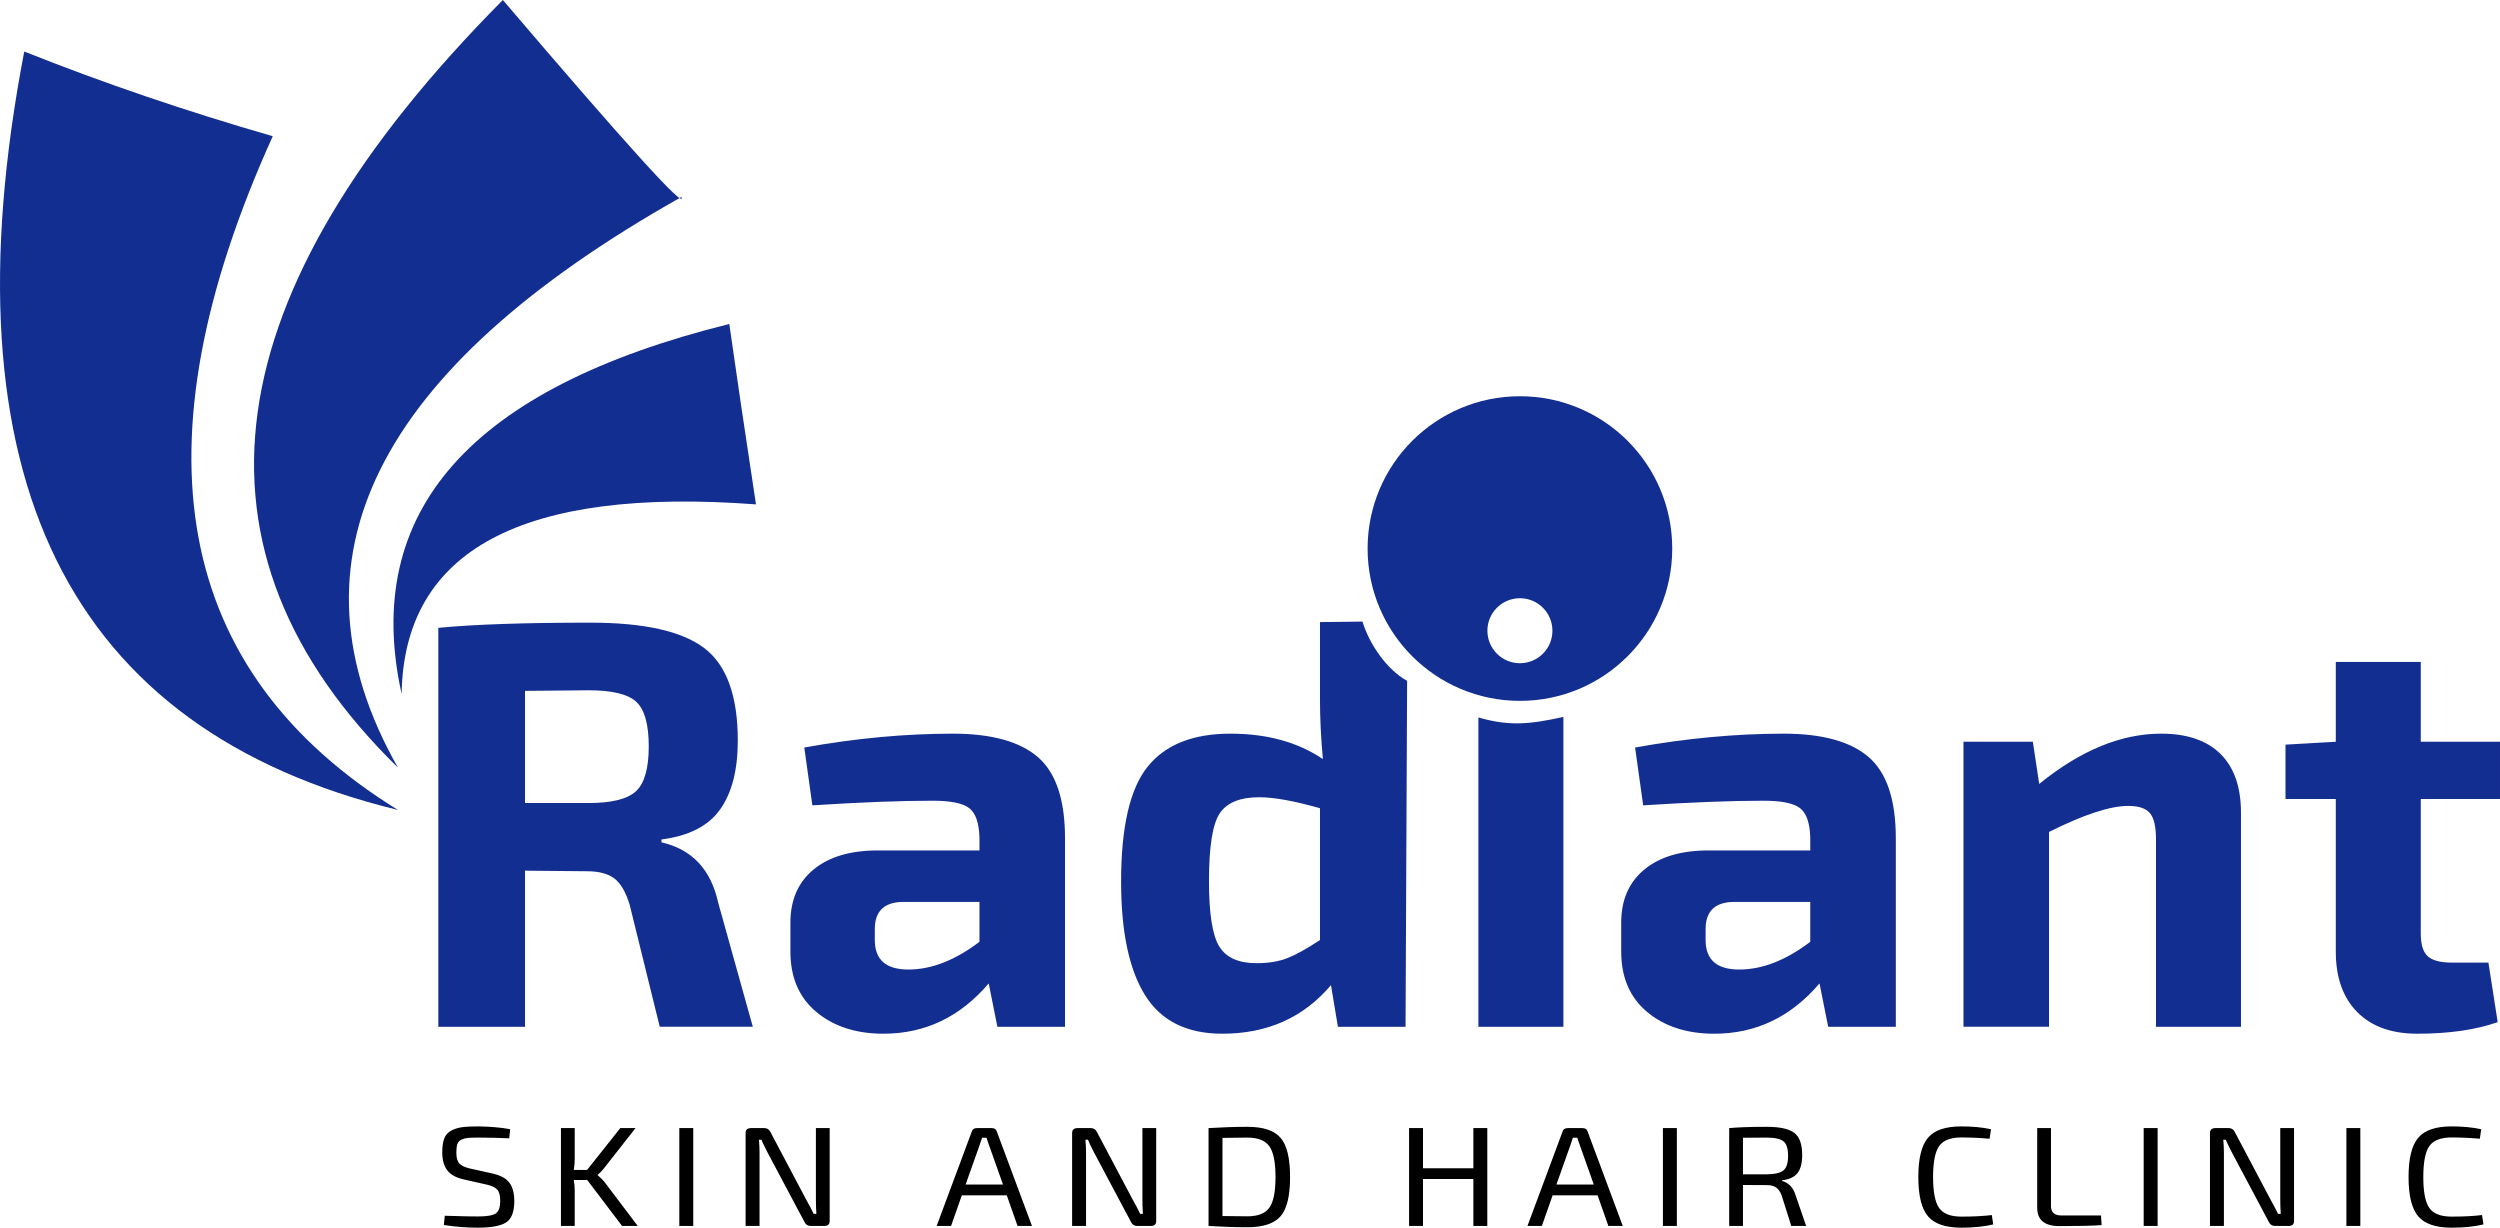
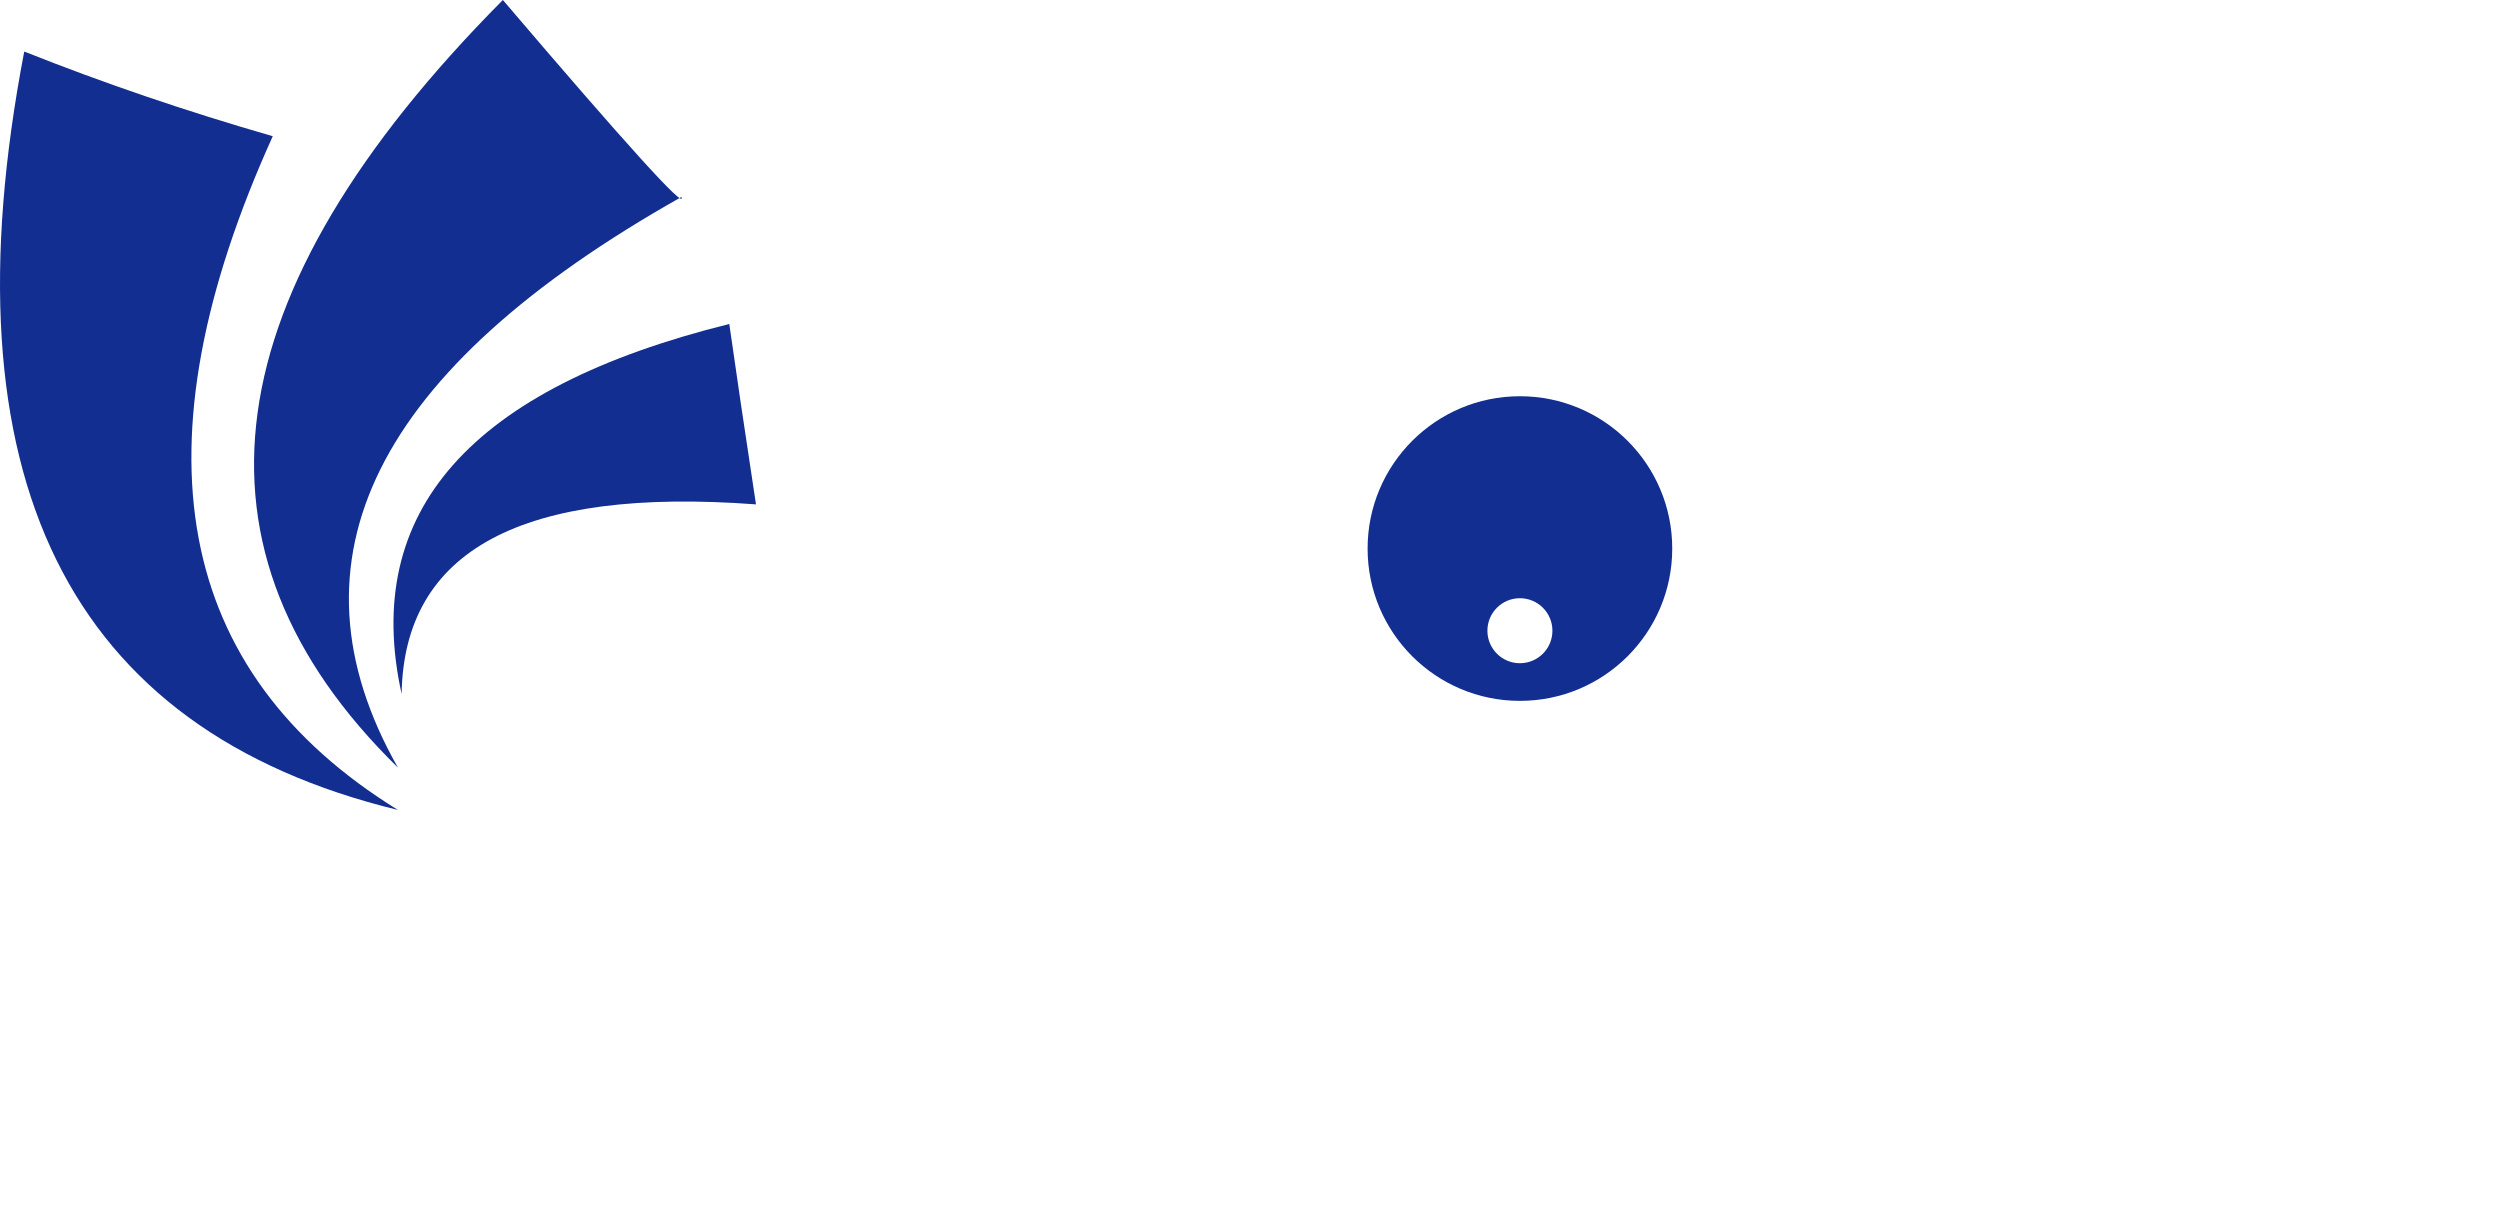
<svg xmlns="http://www.w3.org/2000/svg" xml:space="preserve" width="18.965mm" height="9.313mm" version="1.1" style="shape-rendering:geometricPrecision; text-rendering:geometricPrecision; image-rendering:optimizeQuality; fill-rule:evenodd; clip-rule:evenodd" viewBox="0 0 1896.52 931.32">
  <defs>
    <style type="text/css">
   
    .fil0 {fill:#132E91}
    .fil2 {fill:black;fill-rule:nonzero}
    .fil1 {fill:#132E91;fill-rule:nonzero}
   
  </style>
  </defs>
  <g id="Layer_x0020_1">
    <g id="_2483857394992">
      <g>
        <path class="fil0" d="M206.91 103.34c-106.72,235.79 -75.06,406.16 94.96,511.11 -250.92,-61.03 -345.41,-252.81 -283.49,-575.35 59.99,23.89 122.83,45.3 188.53,64.24z" />
        <path class="fil0" d="M516.94 149.42c-232.77,131.08 -304.46,275.38 -215.07,432.91 -168.47,-164.98 -141.94,-359.09 79.6,-582.34 94.06,110.33 139.21,160.14 135.47,149.43z" />
        <path class="fil0" d="M573.49 382.63c-8.49,-55.84 -15.24,-101.46 -20.25,-136.85 -196.3,48.72 -279.16,142.29 -248.57,280.69 1.75,-109.14 91.36,-157.09 268.82,-143.84z" />
      </g>
-       <path class="fil1" d="M571.09 778.92l-70.61 0 -22.81 -92.54c-2.92,-9.65 -6.8,-16.3 -11.62,-19.95 -4.83,-3.66 -11.77,-5.49 -20.84,-5.49l-46.93 -0.44 0 118.42 -65.78 0 0 -302.63c27.19,-2.63 65.64,-3.94 115.35,-3.94 40.64,0 69.44,6.43 86.4,19.3 16.96,12.86 25.44,36.25 25.44,70.17 0,22.22 -4.46,39.62 -13.38,52.19 -8.92,12.58 -23.76,20.18 -44.52,22.81l0 2.19c23.1,5.27 37.43,20.47 42.99,45.62l26.31 94.29zm-172.81 -169.73l48.25 0c17.54,0 29.53,-3 35.97,-8.99 6.43,-6 9.64,-17.33 9.64,-33.99 0,-16.67 -3.14,-27.93 -9.43,-33.78 -6.28,-5.84 -18.34,-8.77 -36.18,-8.77l-48.25 0.44 0 85.09zm217.98 1.75l-6.13 -43.86c38.88,-7.01 76.46,-10.52 112.71,-10.52 29.24,0 50.73,5.92 64.48,17.76 13.74,11.84 20.61,32.38 20.61,61.62l0 142.98 -51.31 0 -6.58 -32.89c-21.64,25.44 -48.25,38.16 -79.83,38.16 -20.76,0 -37.71,-5.49 -50.87,-16.45 -13.16,-10.97 -19.74,-26.24 -19.74,-45.83l0 -21.93c0,-17.26 5.85,-30.7 17.54,-40.35 11.7,-9.65 27.93,-14.48 48.69,-14.48l77.19 0 0 -9.65c-0.29,-11.11 -2.85,-18.56 -7.67,-22.37 -4.83,-3.8 -14.11,-5.7 -27.86,-5.7 -23.97,0 -54.38,1.17 -91.23,3.51zm47.37 93.86l0 8.33c0,14.92 8.48,22.37 25.44,22.37 17.55,0 35.53,-7.01 53.95,-21.05l0 -30.26 -58.33 0c-14.04,0.29 -21.06,7.16 -21.06,20.61zm403.82 -188.33l-1.19 262.45 -51.31 0 -5.26 -31.58c-20.77,24.57 -48.25,36.85 -82.46,36.85 -26.9,0 -46.42,-9.73 -58.55,-29.17 -12.14,-19.44 -18.21,-48.17 -18.21,-86.18 0,-41.52 6.73,-70.61 20.18,-87.28 13.45,-16.67 34.36,-25 62.72,-25 27.78,0 51.17,6.43 70.17,19.29 -1.46,-16.07 -2.19,-31.13 -2.19,-45.17l0 -58.77 32.24 -0.36c5.07,16.64 18.06,36.21 33.86,44.92zm-66.1 196.66l0 -100c-19.59,-5.55 -34.94,-8.33 -46.05,-8.33 -14.62,0 -24.64,4.1 -30.04,12.28 -5.42,8.19 -8.12,25.3 -8.12,51.32 0,24.85 2.63,41.44 7.9,49.78 5.26,8.33 14.62,12.5 28.07,12.5 9.06,0 16.81,-1.25 23.24,-3.73 6.43,-2.48 14.77,-7.09 25,-13.82zm184.65 65.79l-64.47 0 0 -234.65c23.1,6.67 38.58,5.35 64.47,-0.41l0 235.06zm60.53 -167.98l-6.14 -43.86c38.88,-7.01 76.46,-10.52 112.72,-10.52 29.23,0 50.73,5.92 64.47,17.76 13.74,11.84 20.61,32.38 20.61,61.62l0 142.98 -51.31 0 -6.58 -32.89c-21.64,25.44 -48.25,38.16 -79.83,38.16 -20.76,0 -37.72,-5.49 -50.87,-16.45 -13.16,-10.97 -19.74,-26.24 -19.74,-45.83l0 -21.93c0,-17.26 5.85,-30.7 17.54,-40.35 11.7,-9.65 27.93,-14.48 48.69,-14.48l77.19 0 0 -9.65c-0.29,-11.11 -2.85,-18.56 -7.68,-22.37 -4.82,-3.8 -14.11,-5.7 -27.85,-5.7 -23.97,0 -54.38,1.17 -91.22,3.51zm47.36 93.86l0 8.33c0,14.92 8.48,22.37 25.44,22.37 17.55,0 35.53,-7.01 53.95,-21.05l0 -30.26 -58.33 0c-14.04,0.29 -21.06,7.16 -21.06,20.61zm248.25 -142.1l4.82 32.02c31.29,-25.44 62.14,-38.16 92.55,-38.16 19.59,0 34.57,5.11 44.95,15.35 10.38,10.23 15.57,25.14 15.57,44.74l0 162.27 -64.47 0 0 -142.1c0,-9.65 -1.53,-16.3 -4.61,-19.96 -3.07,-3.65 -8.55,-5.48 -16.44,-5.48 -13.75,0 -33.77,6.58 -60.09,19.74l0 147.8 -64.91 0 0 -216.22 52.63 0zm294.29 43.42l0 102.19c0,8.19 1.76,13.89 5.27,17.1 3.51,3.22 9.65,4.83 18.42,4.83l27.63 0 7.02 45.18c-16.67,5.84 -36.99,8.77 -60.96,8.77 -19.6,0 -34.8,-5.49 -45.62,-16.45 -10.82,-10.97 -16.23,-26.24 -16.23,-45.83l0 -115.79 -38.16 0 0 -41.23 38.16 -2.19 0 -60.53 64.47 0 0 60.53 60.09 0 0 43.42 -60.09 0z" />
      <path class="fil0" d="M1153.02 300.59c63.82,0 115.56,51.73 115.56,115.55 0,63.82 -51.74,115.55 -115.56,115.55 -63.82,0 -115.55,-51.73 -115.55,-115.55 0,-63.82 51.73,-115.55 115.55,-115.55zm0 153.23c13.62,0 24.66,11.04 24.66,24.65 0,13.62 -11.04,24.66 -24.66,24.66 -13.62,0 -24.66,-11.04 -24.66,-24.66 0,-13.61 11.04,-24.65 24.66,-24.65z" />
-       <path class="fil2" d="M369.01 898.61l-17.18 -3.87c-5.85,-1.29 -10.03,-3.6 -12.55,-6.94 -2.53,-3.33 -3.79,-7.91 -3.79,-13.72 0,-4.3 0.5,-7.76 1.5,-10.38 1,-2.62 2.72,-4.59 5.17,-5.92 2.44,-1.32 5.17,-2.2 8.16,-2.63 3,-0.43 7.03,-0.65 12.08,-0.65 9.77,0.15 17.97,0.86 24.61,2.15l-0.71 6.89c-7.77,-0.36 -15.57,-0.54 -23.42,-0.54 -3.53,0 -6.13,0.07 -7.82,0.22 -1.67,0.14 -3.31,0.57 -4.92,1.29 -1.6,0.71 -2.66,1.84 -3.18,3.39 -0.52,1.54 -0.78,3.67 -0.78,6.4 0,3.94 0.78,6.74 2.34,8.39 1.56,1.65 4.27,2.91 8.11,3.77l16.82 3.76c6.16,1.36 10.48,3.7 12.97,7 2.48,3.29 3.72,7.92 3.72,13.87 0,8.18 -2.06,13.6 -6.18,16.25 -4.12,2.65 -11.31,3.98 -21.56,3.98 -8.73,0 -17.31,-0.68 -25.71,-2.04l0.72 -7c13.46,0.43 21.91,0.61 25.34,0.54 6.57,0 10.99,-0.75 13.28,-2.26 2.28,-1.5 3.43,-4.73 3.43,-9.68 0,-4.09 -0.79,-6.94 -2.35,-8.55 -1.56,-1.62 -4.26,-2.86 -8.1,-3.72zm76.46 -3.44l-10.2 0c0.48,2.73 0.71,5.34 0.71,7.85l0 27.01 -10.45 0 0 -74.24 10.45 0 0 23.24c0,2.87 -0.23,5.7 -0.71,8.5l10.08 0 25.23 -31.74 11.53 0 -24.15 30.77c-0.96,1.29 -2.48,2.87 -4.56,4.74l0 0.21c2.24,1.94 3.96,3.66 5.17,5.17l25.22 33.35 -11.89 0 -26.43 -34.86zm80.44 34.86l-10.58 0 0 -74.24 10.58 0 0 74.24zm103.49 -74.24l0 70.47c0,2.51 -1.36,3.77 -4.09,3.77l-10.32 0c-2.17,0 -3.73,-1 -4.69,-3.01l-27.98 -52.61c-2.72,-5.31 -4.29,-8.58 -4.69,-9.79l-1.92 0c0.31,2.86 0.48,6.13 0.48,9.79l0 55.62 -10.57 0 0 -70.47c0,-2.51 1.4,-3.77 4.21,-3.77l9.97 0c2.15,0 3.71,1.01 4.67,3.02l27.16 51.32c1.99,3.51 3.88,7.1 5.63,10.75l2.05 0c-0.24,-3.87 -0.36,-7.63 -0.36,-11.29l0 -53.8 10.45 0zm134.36 51l-34.12 0 -8.16 23.24 -10.93 0 26.66 -71.65c0.48,-1.73 1.8,-2.59 3.96,-2.59l11.06 0c2.16,0 3.48,0.86 3.96,2.59l26.67 71.65 -10.94 0 -8.16 -23.24zm-2.88 -8.18l-10.45 -29.48c-0.73,-1.86 -1.41,-3.87 -2.04,-6.02l-3.38 0 -2.03 6.02 -10.46 29.48 28.36 0zm116.22 -42.82l0 70.47c0,2.51 -1.37,3.77 -4.09,3.77l-10.33 0c-2.16,0 -3.73,-1 -4.69,-3.01l-27.97 -52.61c-2.73,-5.31 -4.29,-8.58 -4.69,-9.79l-1.92 0c0.31,2.86 0.48,6.13 0.48,9.79l0 55.62 -10.57 0 0 -70.47c0,-2.51 1.4,-3.77 4.2,-3.77l9.97 0c2.16,0 3.72,1.01 4.68,3.02l27.15 51.32c2,3.51 3.89,7.1 5.64,10.75l2.04 0c-0.23,-3.87 -0.35,-7.63 -0.35,-11.29l0 -53.8 10.45 0zm39.71 74.24l0 -74.24c10.4,-0.64 20.26,-0.97 29.55,-0.97 11.92,0 20.3,2.78 25.1,8.34 4.81,5.56 7.21,15.48 7.21,29.75 0,14.28 -2.4,24.19 -7.21,29.75 -4.8,5.56 -13.18,8.34 -25.1,8.34 -9.29,0 -19.15,-0.32 -29.55,-0.97zm10.57 -66.81l0 59.28c7.2,0.14 13.53,0.21 18.98,0.21 7.93,0 13.45,-2.17 16.57,-6.51 3.12,-4.33 4.69,-12.1 4.69,-23.29 0,-11.19 -1.57,-18.97 -4.69,-23.35 -3.12,-4.37 -8.64,-6.56 -16.57,-6.56 -5.13,0 -11.46,0.07 -18.98,0.22zm200.9 -7.43l0 74.24 -10.57 0 0 -35.61 -38.2 0 0 35.61 -10.57 0 0 -74.24 10.57 0 0 30.45 38.2 0 0 -30.45 10.57 0zm83.67 51l-34.11 0 -8.17 23.24 -10.93 0 26.66 -71.65c0.48,-1.73 1.8,-2.59 3.97,-2.59l11.05 0c2.17,0 3.48,0.86 3.96,2.59l26.67 71.65 -10.94 0 -8.16 -23.24zm-2.88 -8.18l-10.45 -29.48c-0.72,-1.86 -1.4,-3.87 -2.04,-6.02l-3.37 0 -2.03 6.02 -10.46 29.48 28.35 0zm63.01 31.42l-10.57 0 0 -74.24 10.57 0 0 74.24zm98.09 0l-11.29 0 -7.33 -23.24c-1.04,-2.8 -2.45,-4.79 -4.2,-5.97 -1.76,-1.18 -4.05,-1.78 -6.85,-1.78 -2.81,0 -6.22,-0.01 -10.26,-0.05 -4.06,-0.04 -6.71,-0.05 -8,-0.05l0 31.09 -10.45 0 0 -74.24c6.74,-0.64 16.26,-0.97 28.59,-0.97 9.85,0 16.77,1.53 20.78,4.58 4.01,3.05 6.01,8.66 6.01,16.83 0,6.1 -1.19,10.66 -3.54,13.67 -2.37,3.01 -6.28,4.84 -11.71,5.49l0 0.53c2.23,0.51 4.27,1.67 6.12,3.5 1.84,1.83 3.2,4.21 4.08,7.16l8.05 23.45zm-47.93 -39.16l17.9 0c6.25,-0.07 10.53,-1.08 12.85,-3.02 2.32,-1.93 3.48,-5.63 3.48,-11.08 0,-5.38 -1.16,-9.02 -3.48,-10.92 -2.32,-1.9 -6.6,-2.85 -12.85,-2.85 -8.81,0 -14.77,0.04 -17.9,0.11l0 27.76zm188.77 30.88l1.08 7.1c-6.64,1.65 -14.73,2.47 -24.26,2.47 -11.94,0 -20.34,-2.87 -25.22,-8.61 -4.89,-5.73 -7.34,-15.67 -7.34,-29.8 0,-14.13 2.45,-24.06 7.34,-29.8 4.88,-5.74 13.28,-8.61 25.22,-8.61 8.56,0 16.1,0.72 22.58,2.15l-1.08 7.21c-7.21,-0.64 -14.38,-0.97 -21.5,-0.97 -8.08,0 -13.68,2.17 -16.76,6.51 -3.08,4.34 -4.62,12.18 -4.62,23.51 0,11.33 1.54,19.17 4.62,23.51 3.08,4.34 8.68,6.51 16.76,6.51 9.29,0 17.01,-0.4 23.18,-1.18zm44.89 -65.96l0 59.18c0,4.73 2.68,7.1 8.03,7.1l29.91 0 0.48 7.31c-6.96,0.51 -17.65,0.76 -32.06,0.76 -11.21,0 -16.81,-4.66 -16.81,-13.99l0 -60.36 10.45 0zm80.9 74.24l-10.57 0 0 -74.24 10.57 0 0 74.24zm103.49 -74.24l0 70.47c0,2.51 -1.36,3.77 -4.08,3.77l-10.33 0c-2.16,0 -3.73,-1 -4.69,-3.01l-27.97 -52.61c-2.73,-5.31 -4.29,-8.58 -4.69,-9.79l-1.92 0c0.31,2.86 0.48,6.13 0.48,9.79l0 55.62 -10.58 0 0 -70.47c0,-2.51 1.41,-3.77 4.21,-3.77l9.97 0c2.16,0 3.72,1.01 4.68,3.02l27.15 51.32c2,3.51 3.89,7.1 5.64,10.75l2.04 0c-0.23,-3.87 -0.36,-7.63 -0.36,-11.29l0 -53.8 10.45 0zm50.29 74.24l-10.57 0 0 -74.24 10.57 0 0 74.24zm92.31 -8.28l1.09 7.1c-6.65,1.65 -14.73,2.47 -24.26,2.47 -11.94,0 -20.34,-2.87 -25.22,-8.61 -4.89,-5.73 -7.34,-15.67 -7.34,-29.8 0,-14.13 2.45,-24.06 7.34,-29.8 4.88,-5.74 13.28,-8.61 25.22,-8.61 8.56,0 16.1,0.72 22.58,2.15l-1.08 7.21c-7.21,-0.64 -14.38,-0.97 -21.5,-0.97 -8.09,0 -13.68,2.17 -16.76,6.51 -3.08,4.34 -4.62,12.18 -4.62,23.51 0,11.33 1.54,19.17 4.62,23.51 3.08,4.34 8.67,6.51 16.76,6.51 9.29,0 17.01,-0.4 23.17,-1.18z" />
    </g>
  </g>
</svg>